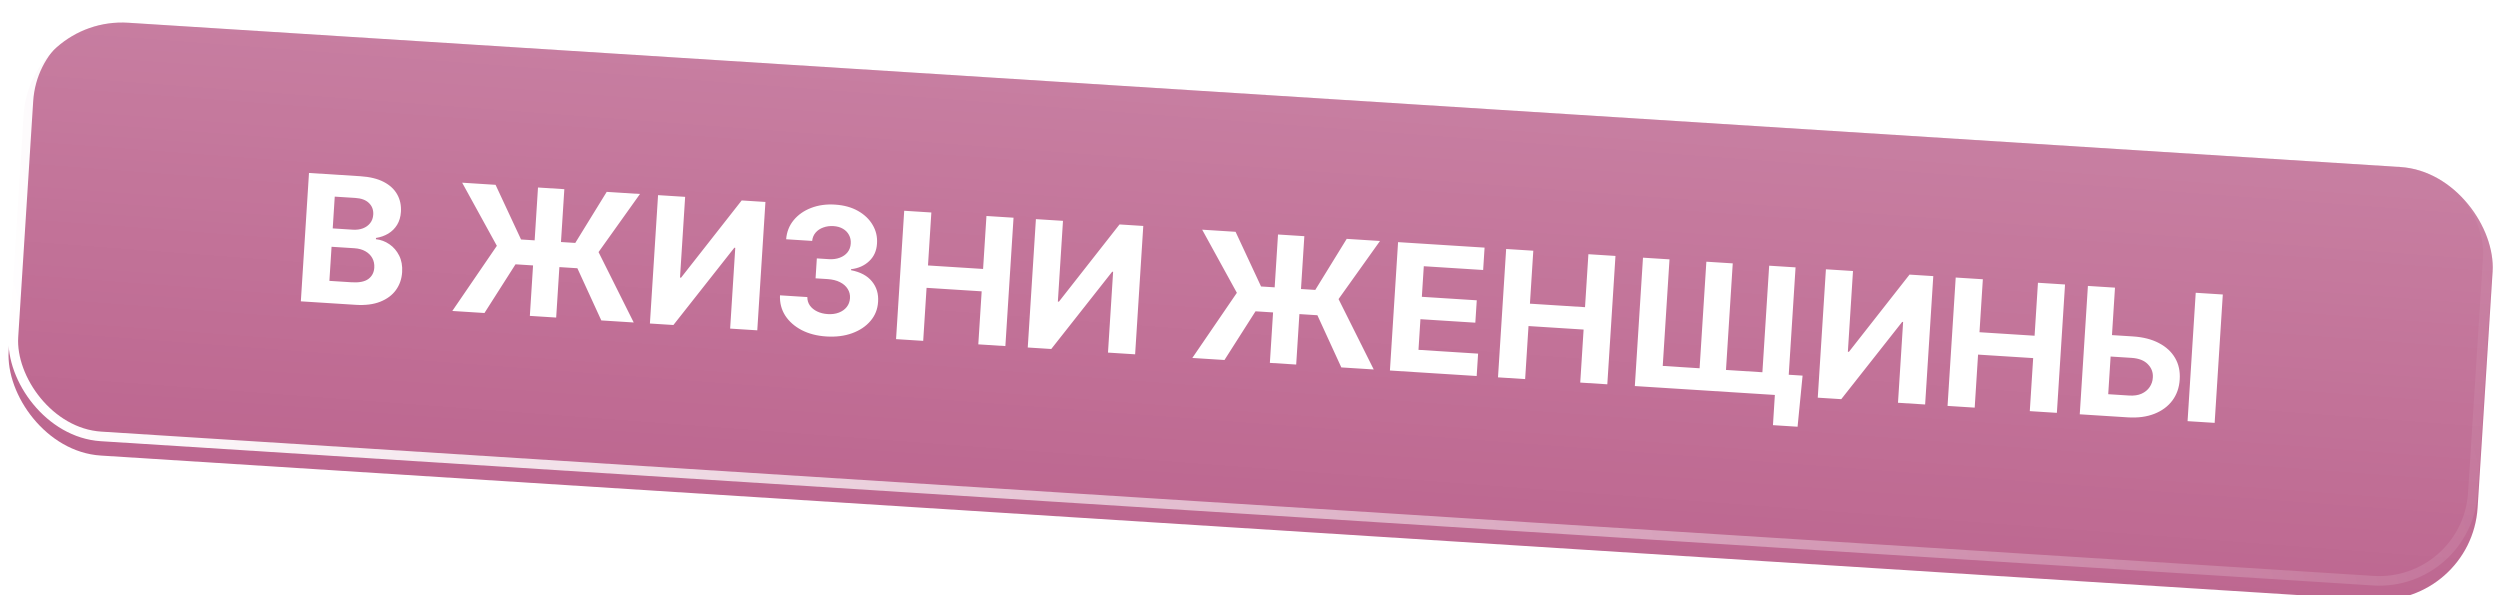
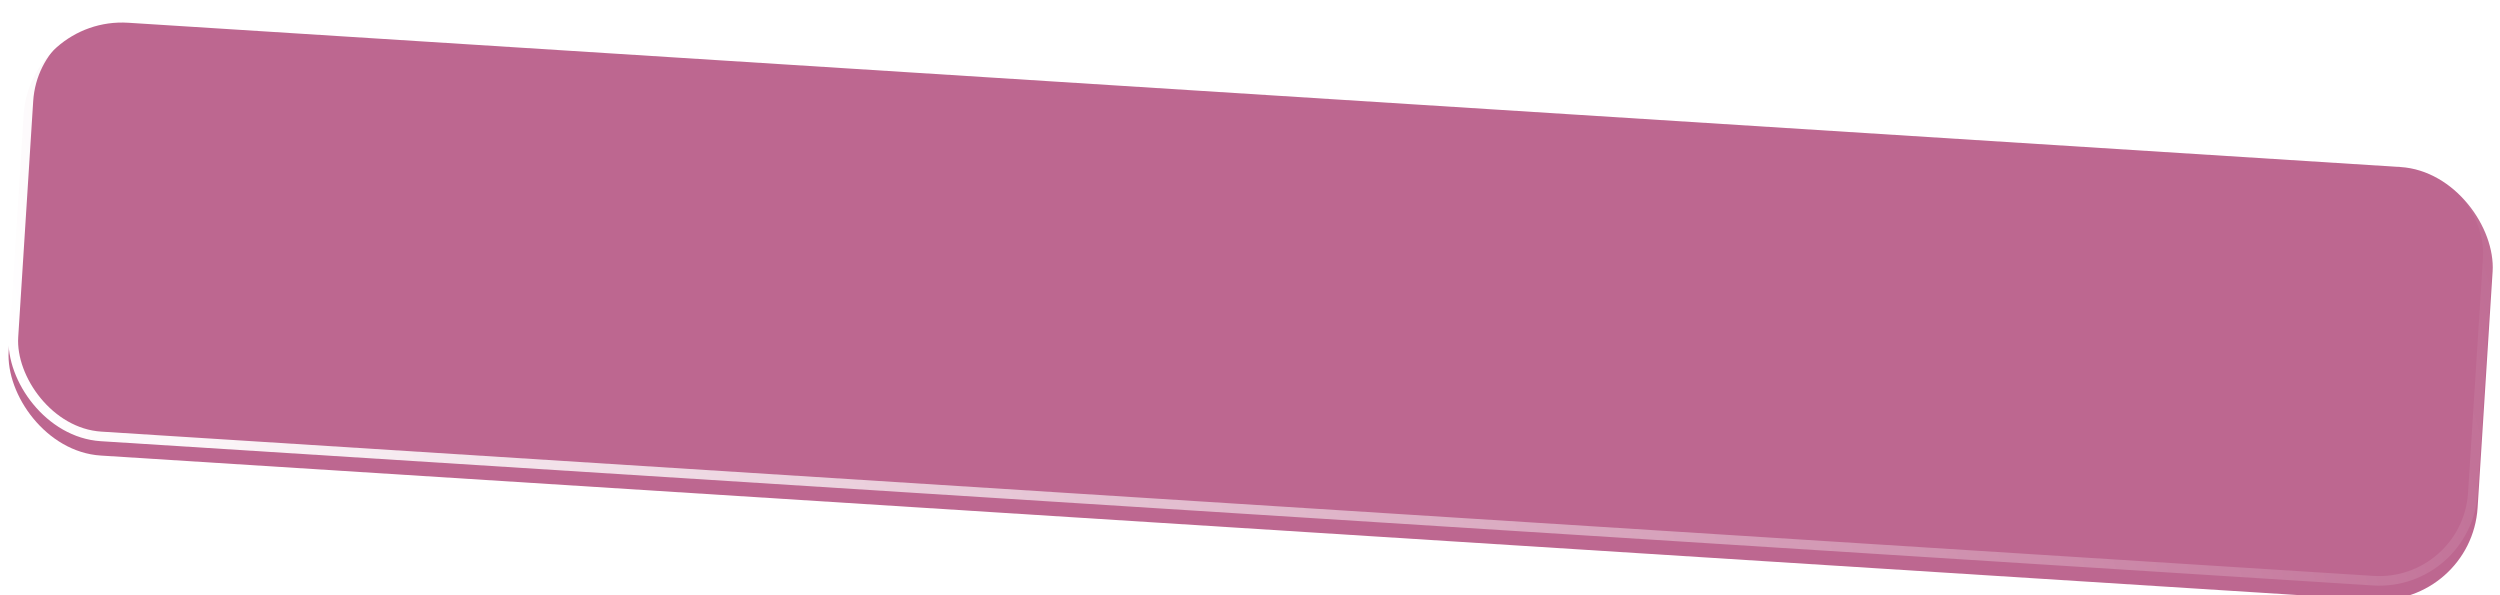
<svg xmlns="http://www.w3.org/2000/svg" width="315" height="75" viewBox="0 0 315 75" fill="none">
  <g filter="url(#filter0_i_2736_215)">
    <rect x="3.766" y="0.27" width="311.715" height="54.643" rx="12.419" transform="rotate(3.633 3.766 0.27)" fill="#BD6790" />
-     <rect x="3.766" y="0.27" width="311.715" height="54.643" rx="12.419" transform="rotate(3.633 3.766 0.27)" fill="url(#paint0_linear_2736_215)" fill-opacity="0.2" style="mix-blend-mode:screen" />
  </g>
  <rect x="4.33" y="0.91" width="310.509" height="53.437" rx="11.816" transform="rotate(3.633 4.33 0.91)" stroke="url(#paint1_linear_2736_215)" stroke-width="1.207" />
-   <path d="M37.906 37.969L38.933 21.794L45.409 22.205C46.599 22.281 47.581 22.52 48.353 22.923C49.126 23.326 49.693 23.854 50.053 24.506C50.414 25.153 50.568 25.882 50.517 26.692C50.477 27.324 50.315 27.872 50.032 28.335C49.749 28.793 49.377 29.16 48.915 29.438C48.459 29.71 47.945 29.892 47.374 29.982L47.364 30.14C47.978 30.206 48.544 30.416 49.06 30.771C49.582 31.127 49.993 31.605 50.294 32.205C50.594 32.801 50.719 33.496 50.669 34.291C50.614 35.149 50.352 35.902 49.883 36.549C49.419 37.191 48.762 37.68 47.91 38.017C47.059 38.355 46.028 38.485 44.817 38.408L37.906 37.969ZM41.503 35.39L44.291 35.567C45.244 35.628 45.951 35.49 46.411 35.155C46.871 34.814 47.121 34.338 47.16 33.727C47.188 33.28 47.105 32.878 46.911 32.522C46.717 32.166 46.426 31.878 46.038 31.658C45.656 31.438 45.191 31.311 44.643 31.276L41.776 31.094L41.503 35.39ZM41.923 28.779L44.458 28.941C44.927 28.97 45.348 28.915 45.722 28.775C46.101 28.63 46.406 28.411 46.636 28.119C46.871 27.828 47.002 27.468 47.029 27.042C47.066 26.458 46.888 25.973 46.495 25.589C46.107 25.204 45.534 24.988 44.776 24.94L42.177 24.775L41.923 28.779ZM71.106 23.837L70.078 40.012L66.761 39.801L67.788 23.626L71.106 23.837ZM56.991 39.181L62.604 30.973L58.232 23.019L62.441 23.287L65.652 30.175L72.484 30.609L76.445 24.176L80.638 24.442L75.416 31.763L79.848 40.632L75.765 40.373L72.749 33.798L64.954 33.303L61.043 39.438L56.991 39.181ZM82.915 24.587L86.327 24.803L85.681 34.976L85.815 34.984L93.451 25.256L96.444 25.446L95.417 41.621L91.997 41.404L92.644 31.223L92.525 31.216L84.85 40.95L81.888 40.762L82.915 24.587ZM104.113 42.395C102.933 42.32 101.896 42.051 101 41.587C100.11 41.118 99.422 40.509 98.935 39.759C98.455 39.004 98.236 38.155 98.28 37.211L101.724 37.43C101.72 37.826 101.827 38.182 102.045 38.497C102.268 38.807 102.575 39.057 102.965 39.245C103.354 39.434 103.799 39.544 104.3 39.576C104.821 39.609 105.287 39.546 105.699 39.387C106.111 39.228 106.441 38.993 106.688 38.681C106.935 38.369 107.072 37.999 107.099 37.573C107.127 37.141 107.03 36.752 106.809 36.405C106.593 36.053 106.267 35.768 105.832 35.55C105.402 35.332 104.881 35.204 104.27 35.165L102.762 35.069L102.921 32.558L104.43 32.654C104.946 32.686 105.407 32.626 105.813 32.472C106.225 32.318 106.551 32.09 106.792 31.788C107.034 31.481 107.168 31.115 107.195 30.688C107.221 30.283 107.146 29.921 106.971 29.603C106.801 29.281 106.548 29.021 106.211 28.826C105.88 28.63 105.485 28.518 105.027 28.489C104.564 28.459 104.135 28.517 103.74 28.661C103.345 28.799 103.022 29.014 102.771 29.305C102.52 29.596 102.374 29.946 102.332 30.355L99.054 30.147C99.129 29.216 99.447 28.412 100.008 27.734C100.569 27.056 101.3 26.544 102.199 26.2C103.104 25.85 104.11 25.71 105.215 25.781C106.331 25.852 107.295 26.116 108.107 26.575C108.918 27.034 109.534 27.622 109.953 28.341C110.378 29.056 110.561 29.839 110.502 30.692C110.45 31.598 110.12 32.336 109.513 32.905C108.911 33.475 108.152 33.812 107.236 33.918L107.228 34.044C108.408 34.273 109.288 34.744 109.866 35.457C110.45 36.166 110.708 37.022 110.639 38.028C110.585 38.95 110.268 39.751 109.685 40.433C109.108 41.116 108.337 41.632 107.374 41.984C106.411 42.335 105.324 42.472 104.113 42.395ZM112.903 42.731L113.93 26.556L117.35 26.773L116.927 33.447L123.869 33.888L124.293 27.214L127.705 27.431L126.677 43.606L123.266 43.389L123.69 36.708L116.747 36.267L116.323 42.948L112.903 42.731ZM130.524 27.61L133.936 27.826L133.29 37.999L133.424 38.008L141.06 28.279L144.053 28.469L143.026 44.644L139.606 44.427L140.253 34.246L140.134 34.239L132.459 43.973L129.497 43.785L130.524 27.61ZM164.347 29.758L163.32 45.933L160.003 45.722L161.03 29.547L164.347 29.758ZM150.233 45.102L155.845 36.894L151.474 28.94L155.683 29.207L158.894 36.096L165.725 36.53L169.686 30.097L173.88 30.363L168.657 37.684L173.09 46.553L169.007 46.294L165.991 39.719L158.195 39.224L154.285 45.359L150.233 45.102ZM175.13 46.683L176.157 30.508L187.056 31.2L186.877 34.019L179.398 33.544L179.153 37.398L186.072 37.838L185.892 40.657L178.974 40.218L178.729 44.08L186.24 44.557L186.061 47.377L175.13 46.683ZM188.748 47.547L189.775 31.372L193.195 31.589L192.771 38.263L199.713 38.704L200.137 32.03L203.549 32.247L202.522 48.422L199.11 48.205L199.534 41.524L192.592 41.083L192.168 47.764L188.748 47.547ZM227.126 47.328L226.495 53.767L223.392 53.569L223.633 49.763L222.314 49.679L222.482 47.033L227.126 47.328ZM207.016 32.467L210.357 32.679L209.505 46.106L214.149 46.401L215.001 32.974L218.326 33.185L217.474 46.612L222.062 46.903L222.915 33.477L226.24 33.688L225.213 49.863L205.989 48.642L207.016 32.467ZM230.065 33.931L233.477 34.147L232.831 44.32L232.965 44.328L240.601 34.6L243.594 34.79L242.567 50.965L239.147 50.748L239.793 40.567L239.675 40.56L231.999 50.294L229.038 50.106L230.065 33.931ZM245.392 51.144L246.419 34.969L249.839 35.186L249.415 41.86L256.358 42.301L256.782 35.627L260.194 35.844L259.166 52.019L255.754 51.802L256.179 45.12L249.236 44.68L248.812 51.361L245.392 51.144ZM264.884 42.145L268.739 42.389C270.023 42.471 271.116 42.749 272.016 43.224C272.922 43.694 273.604 44.321 274.061 45.106C274.519 45.891 274.713 46.794 274.643 47.816C274.584 48.832 274.276 49.714 273.721 50.461C273.167 51.203 272.41 51.763 271.45 52.141C270.495 52.519 269.376 52.667 268.091 52.586L262.049 52.202L263.076 36.027L266.488 36.243L265.636 49.67L268.266 49.837C268.882 49.876 269.407 49.799 269.843 49.604C270.278 49.404 270.616 49.127 270.855 48.772C271.1 48.413 271.234 48.011 271.257 47.569C271.303 46.927 271.095 46.369 270.633 45.896C270.177 45.417 269.489 45.149 268.567 45.09L264.713 44.846L264.884 42.145ZM280.073 37.106L279.046 53.281L275.634 53.065L276.661 36.889L280.073 37.106Z" fill="white" />
  <defs>
    <filter id="filter0_i_2736_215" x="1.062" y="1.031" width="313.031" height="74.575" filterUnits="userSpaceOnUse" color-interpolation-filters="sRGB">
      <feFlood flood-opacity="0" result="BackgroundImageFix" />
      <feBlend mode="normal" in="SourceGraphic" in2="BackgroundImageFix" result="shape" />
      <feColorMatrix in="SourceAlpha" type="matrix" values="0 0 0 0 0 0 0 0 0 0 0 0 0 0 0 0 0 0 127 0" result="hardAlpha" />
      <feOffset dy="1.81" />
      <feGaussianBlur stdDeviation="6.033" />
      <feComposite in2="hardAlpha" operator="arithmetic" k2="-1" k3="1" />
      <feColorMatrix type="matrix" values="0 0 0 0 1 0 0 0 0 1 0 0 0 0 1 0 0 0 0.3 0" />
      <feBlend mode="normal" in2="shape" result="effect1_innerShadow_2736_215" />
    </filter>
    <linearGradient id="paint0_linear_2736_215" x1="160.078" y1="-16.496" x2="159.229" y2="54.908" gradientUnits="userSpaceOnUse">
      <stop stop-color="white" />
      <stop offset="1" stop-color="white" stop-opacity="0" />
    </linearGradient>
    <linearGradient id="paint1_linear_2736_215" x1="6.891" y1="53.547" x2="307.553" y2="-52.547" gradientUnits="userSpaceOnUse">
      <stop stop-color="white" />
      <stop offset="1" stop-color="white" stop-opacity="0" />
    </linearGradient>
  </defs>
</svg>